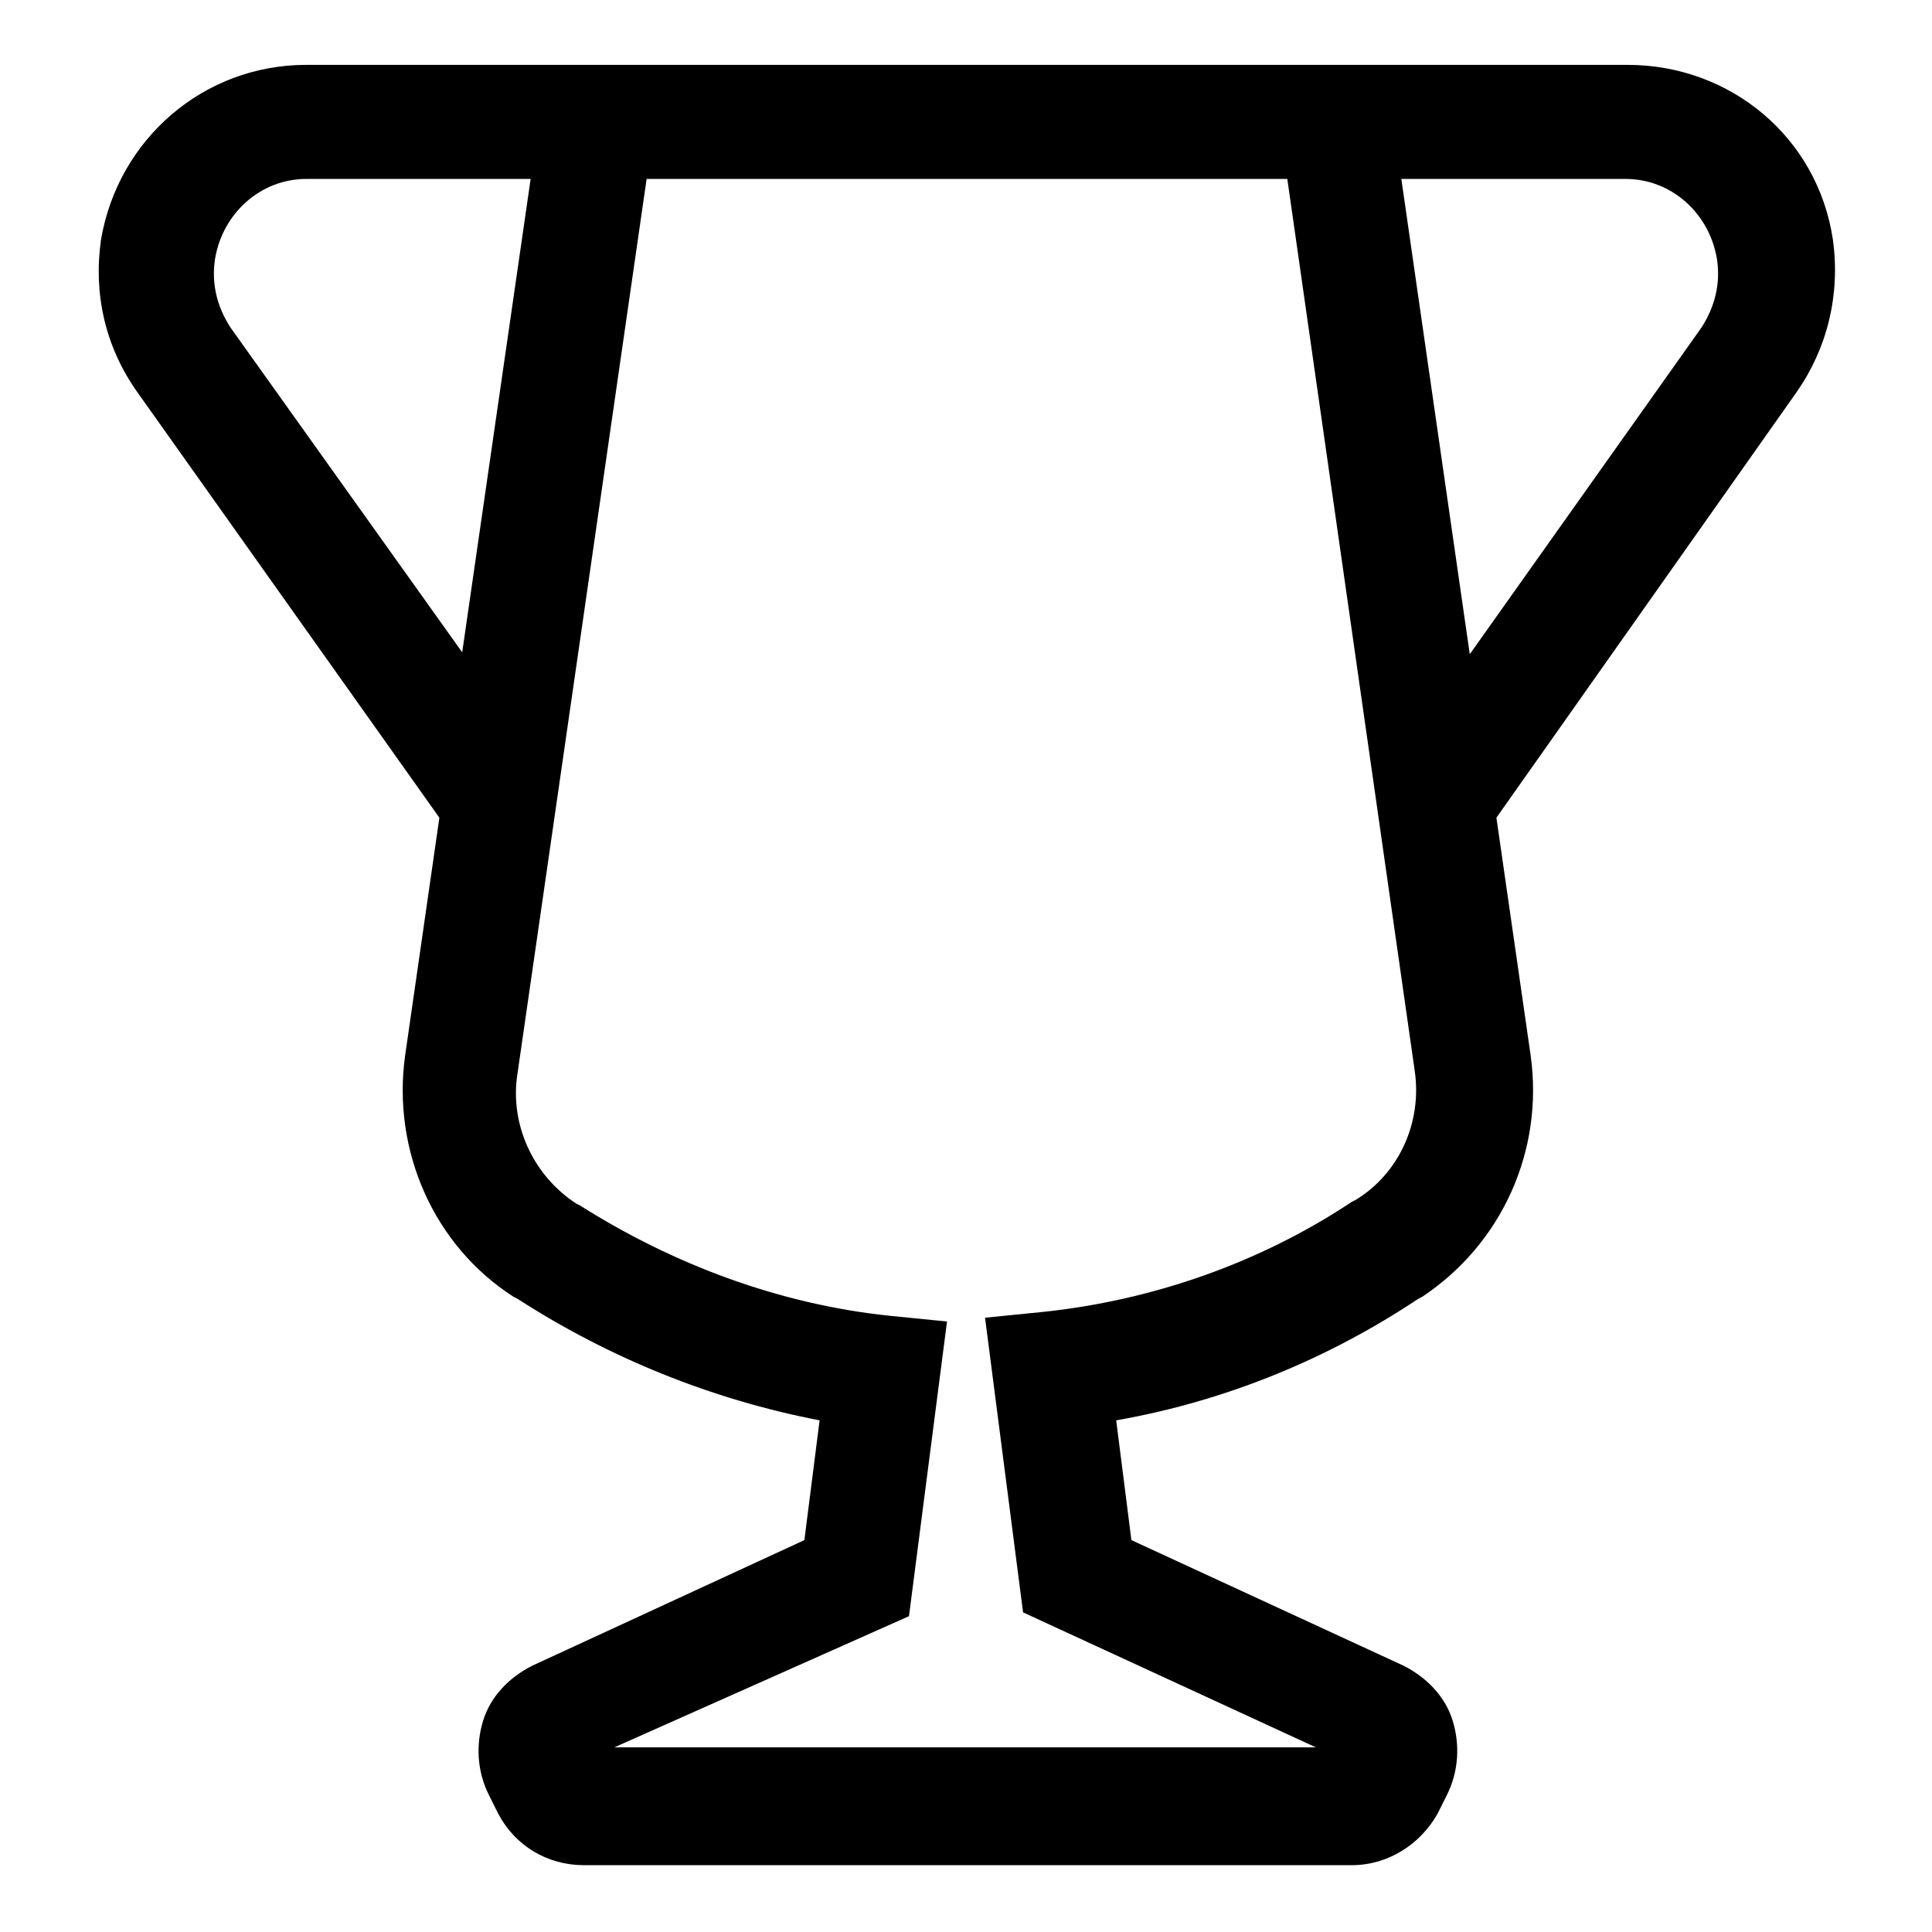
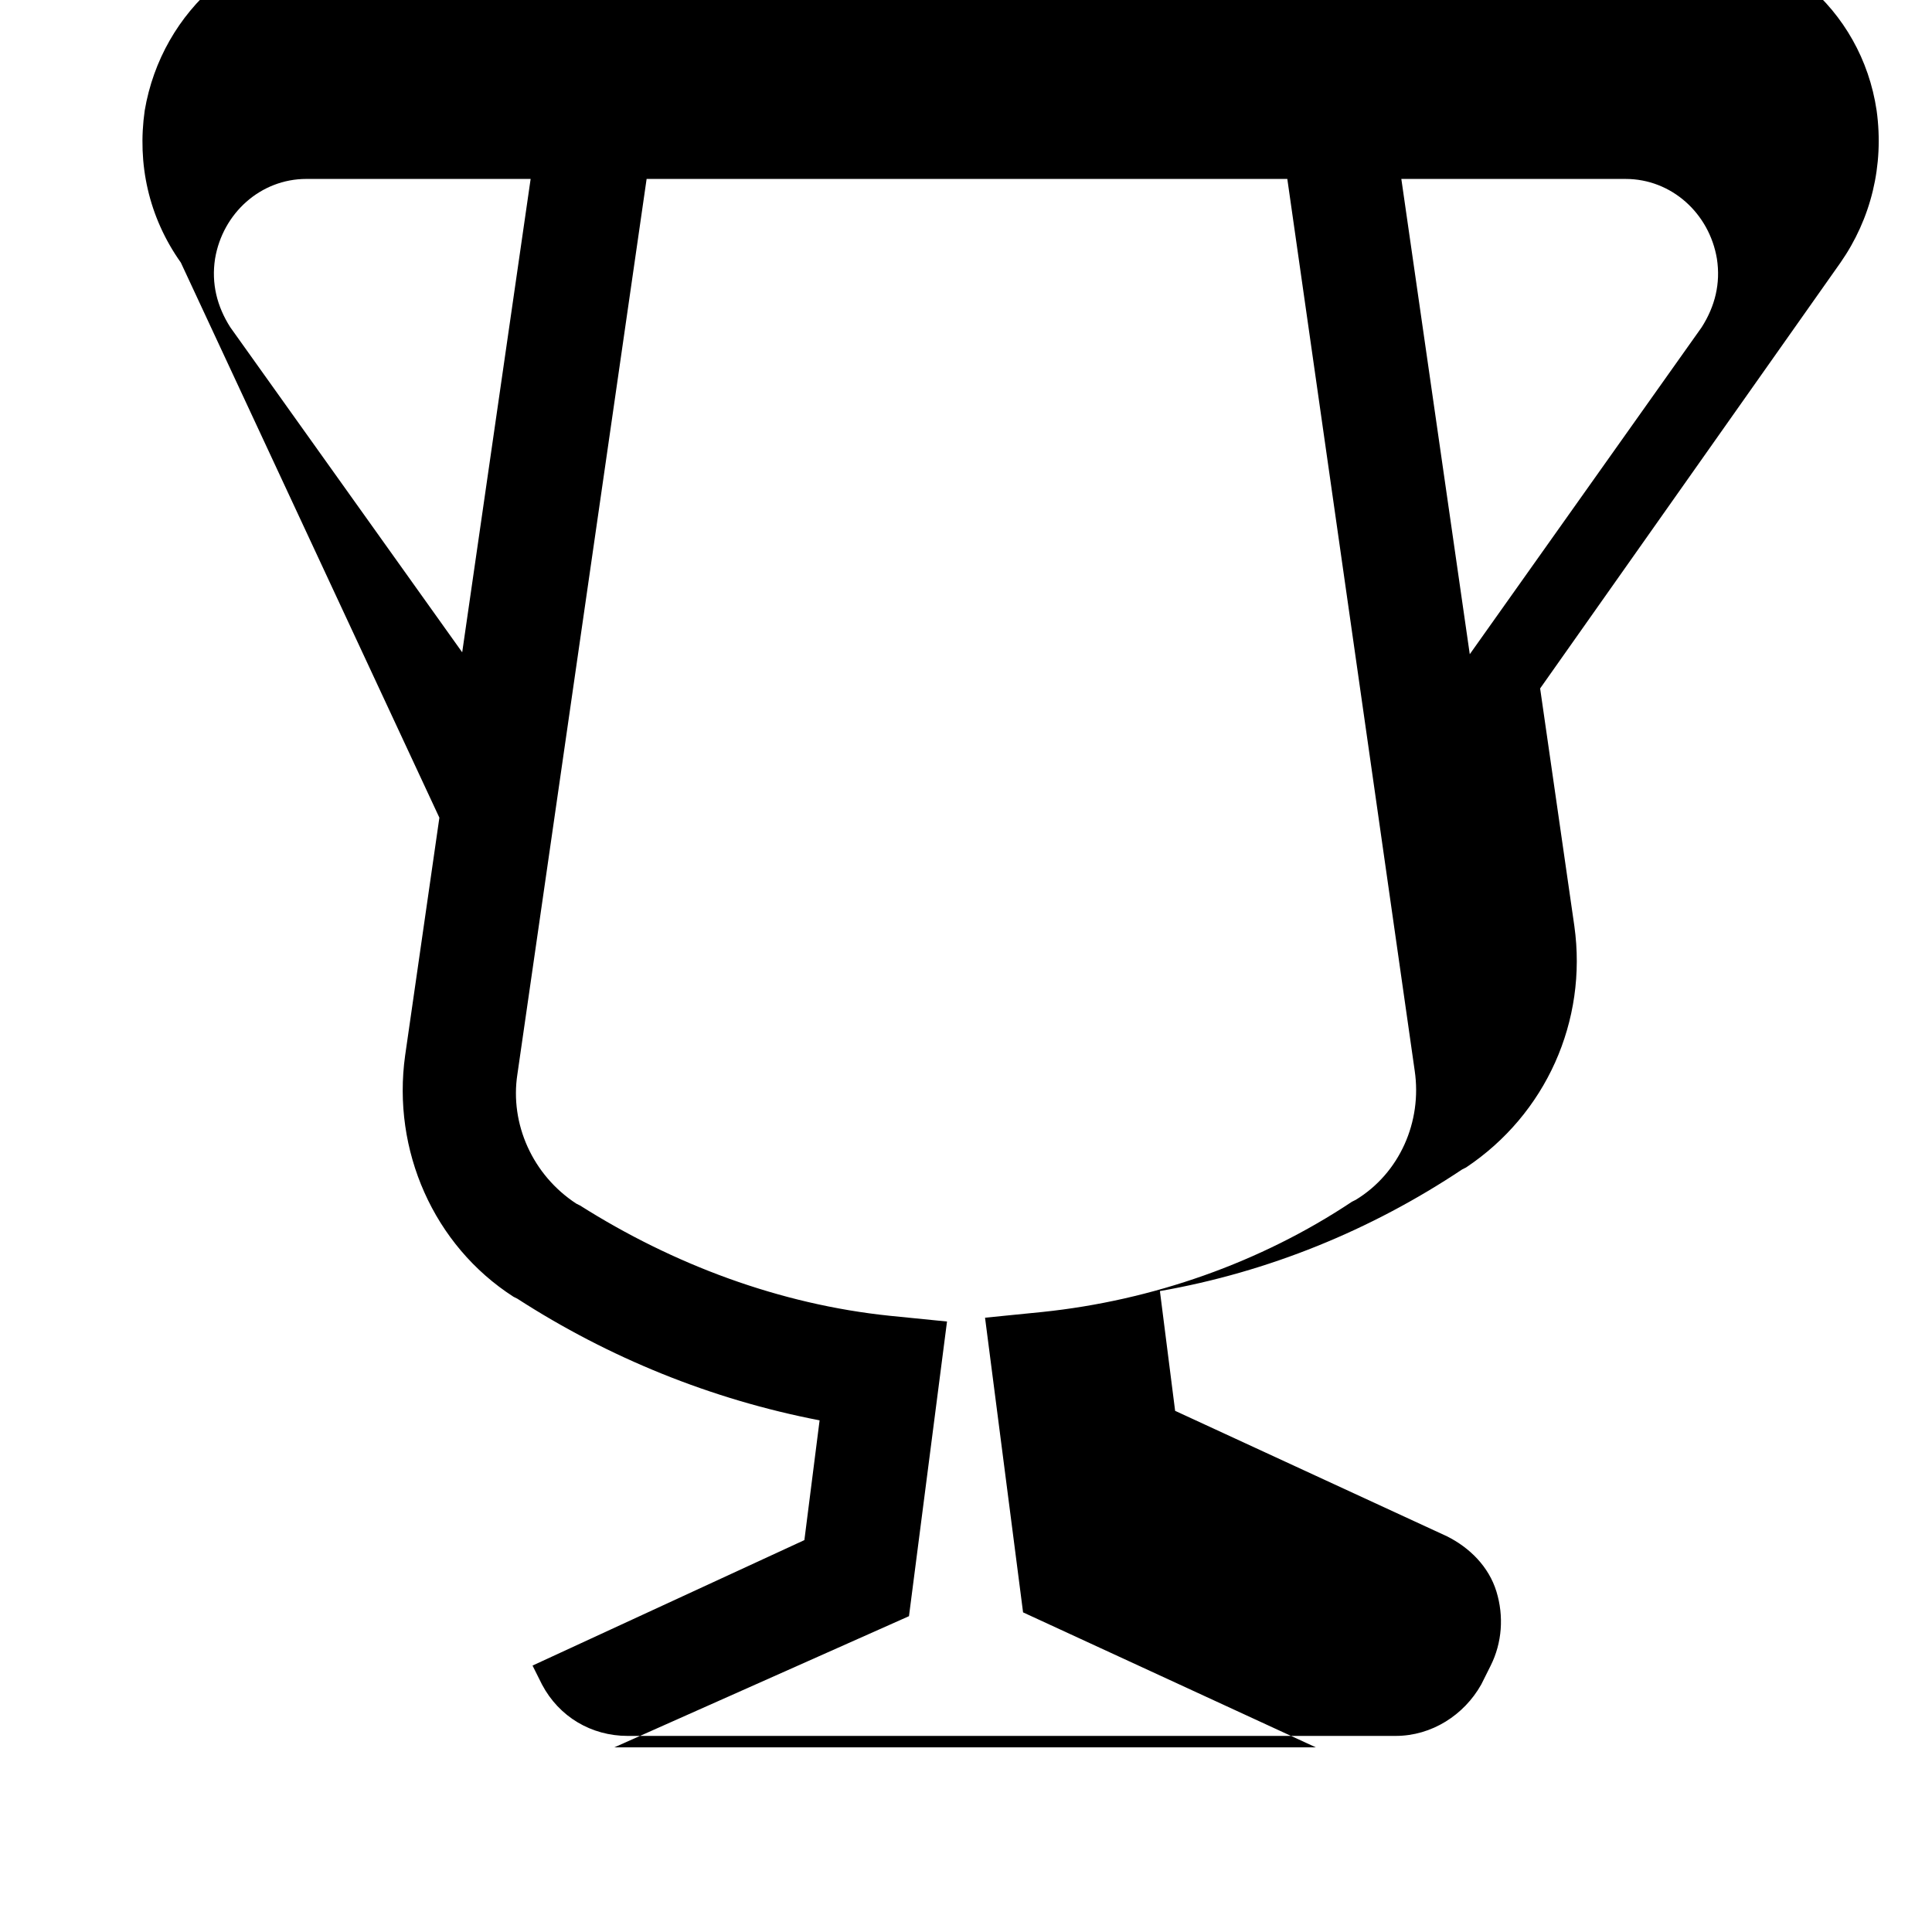
<svg xmlns="http://www.w3.org/2000/svg" fill="#000000" width="800px" height="800px" version="1.1" viewBox="144 144 512 512">
-   <path d="m260.44 360.7-9.07 62.977c-3.527 25.191 7.559 50.383 28.719 63.984l1.008 0.504c24.184 15.617 51.387 26.703 80.105 32.242l-4.031 31.738-72.043 33.25c-6.047 3.023-11.082 8.062-13.098 14.609-2.016 6.551-1.512 13.602 1.512 19.648l2.519 5.039c4.535 8.566 13.098 13.602 22.672 13.602h203.54c9.574 0 18.137-5.543 22.672-13.602l2.519-5.039c3.023-6.047 3.527-13.098 1.512-19.648-2.016-6.551-7.055-11.586-13.098-14.609l-72.043-33.25-4.031-31.738c28.719-5.039 55.922-16.121 80.105-32.242l1.008-0.504c21.16-14.105 32.242-38.793 28.719-63.984l-9.07-62.977 79.602-112.85c8.062-11.586 11.586-25.695 9.574-40.305-4.031-27.207-27.207-46.352-54.41-46.352l-64.496-0.004h-285.66c-27.207 0-49.879 19.648-54.41 46.352-2.016 14.105 1.008 28.215 9.574 40.305zm-59.449-148.12c2.016-12.09 12.09-21.16 24.184-21.16h59.449l-18.137 125.45-61.465-86.152c-3.527-5.543-5.039-11.586-4.031-18.137zm114.37-21.16h169.79l33.754 236.29c2.016 13.602-4.031 27.207-15.617 34.258l-1.008 0.504c-24.184 16.121-52.898 26.199-82.121 29.223l-15.113 1.512 10.078 78.09 77.586 35.77h-185.91l78.09-34.762 10.078-78.09-15.113-1.512c-29.223-3.023-57.434-13.602-82.121-29.223l-1.008-0.504c-11.586-7.559-17.633-21.16-15.617-34.258zm283.64 21.16c1.008 6.551-0.504 12.594-4.031 18.137l-61.465 86.656-18.137-125.95h59.449c12.09 0 22.168 9.066 24.184 21.16z" />
+   <path d="m260.44 360.7-9.07 62.977c-3.527 25.191 7.559 50.383 28.719 63.984l1.008 0.504c24.184 15.617 51.387 26.703 80.105 32.242l-4.031 31.738-72.043 33.25l2.519 5.039c4.535 8.566 13.098 13.602 22.672 13.602h203.54c9.574 0 18.137-5.543 22.672-13.602l2.519-5.039c3.023-6.047 3.527-13.098 1.512-19.648-2.016-6.551-7.055-11.586-13.098-14.609l-72.043-33.25-4.031-31.738c28.719-5.039 55.922-16.121 80.105-32.242l1.008-0.504c21.16-14.105 32.242-38.793 28.719-63.984l-9.07-62.977 79.602-112.85c8.062-11.586 11.586-25.695 9.574-40.305-4.031-27.207-27.207-46.352-54.41-46.352l-64.496-0.004h-285.66c-27.207 0-49.879 19.648-54.41 46.352-2.016 14.105 1.008 28.215 9.574 40.305zm-59.449-148.12c2.016-12.09 12.09-21.16 24.184-21.16h59.449l-18.137 125.45-61.465-86.152c-3.527-5.543-5.039-11.586-4.031-18.137zm114.37-21.16h169.79l33.754 236.29c2.016 13.602-4.031 27.207-15.617 34.258l-1.008 0.504c-24.184 16.121-52.898 26.199-82.121 29.223l-15.113 1.512 10.078 78.09 77.586 35.77h-185.91l78.09-34.762 10.078-78.09-15.113-1.512c-29.223-3.023-57.434-13.602-82.121-29.223l-1.008-0.504c-11.586-7.559-17.633-21.16-15.617-34.258zm283.64 21.16c1.008 6.551-0.504 12.594-4.031 18.137l-61.465 86.656-18.137-125.95h59.449c12.09 0 22.168 9.066 24.184 21.16z" />
</svg>